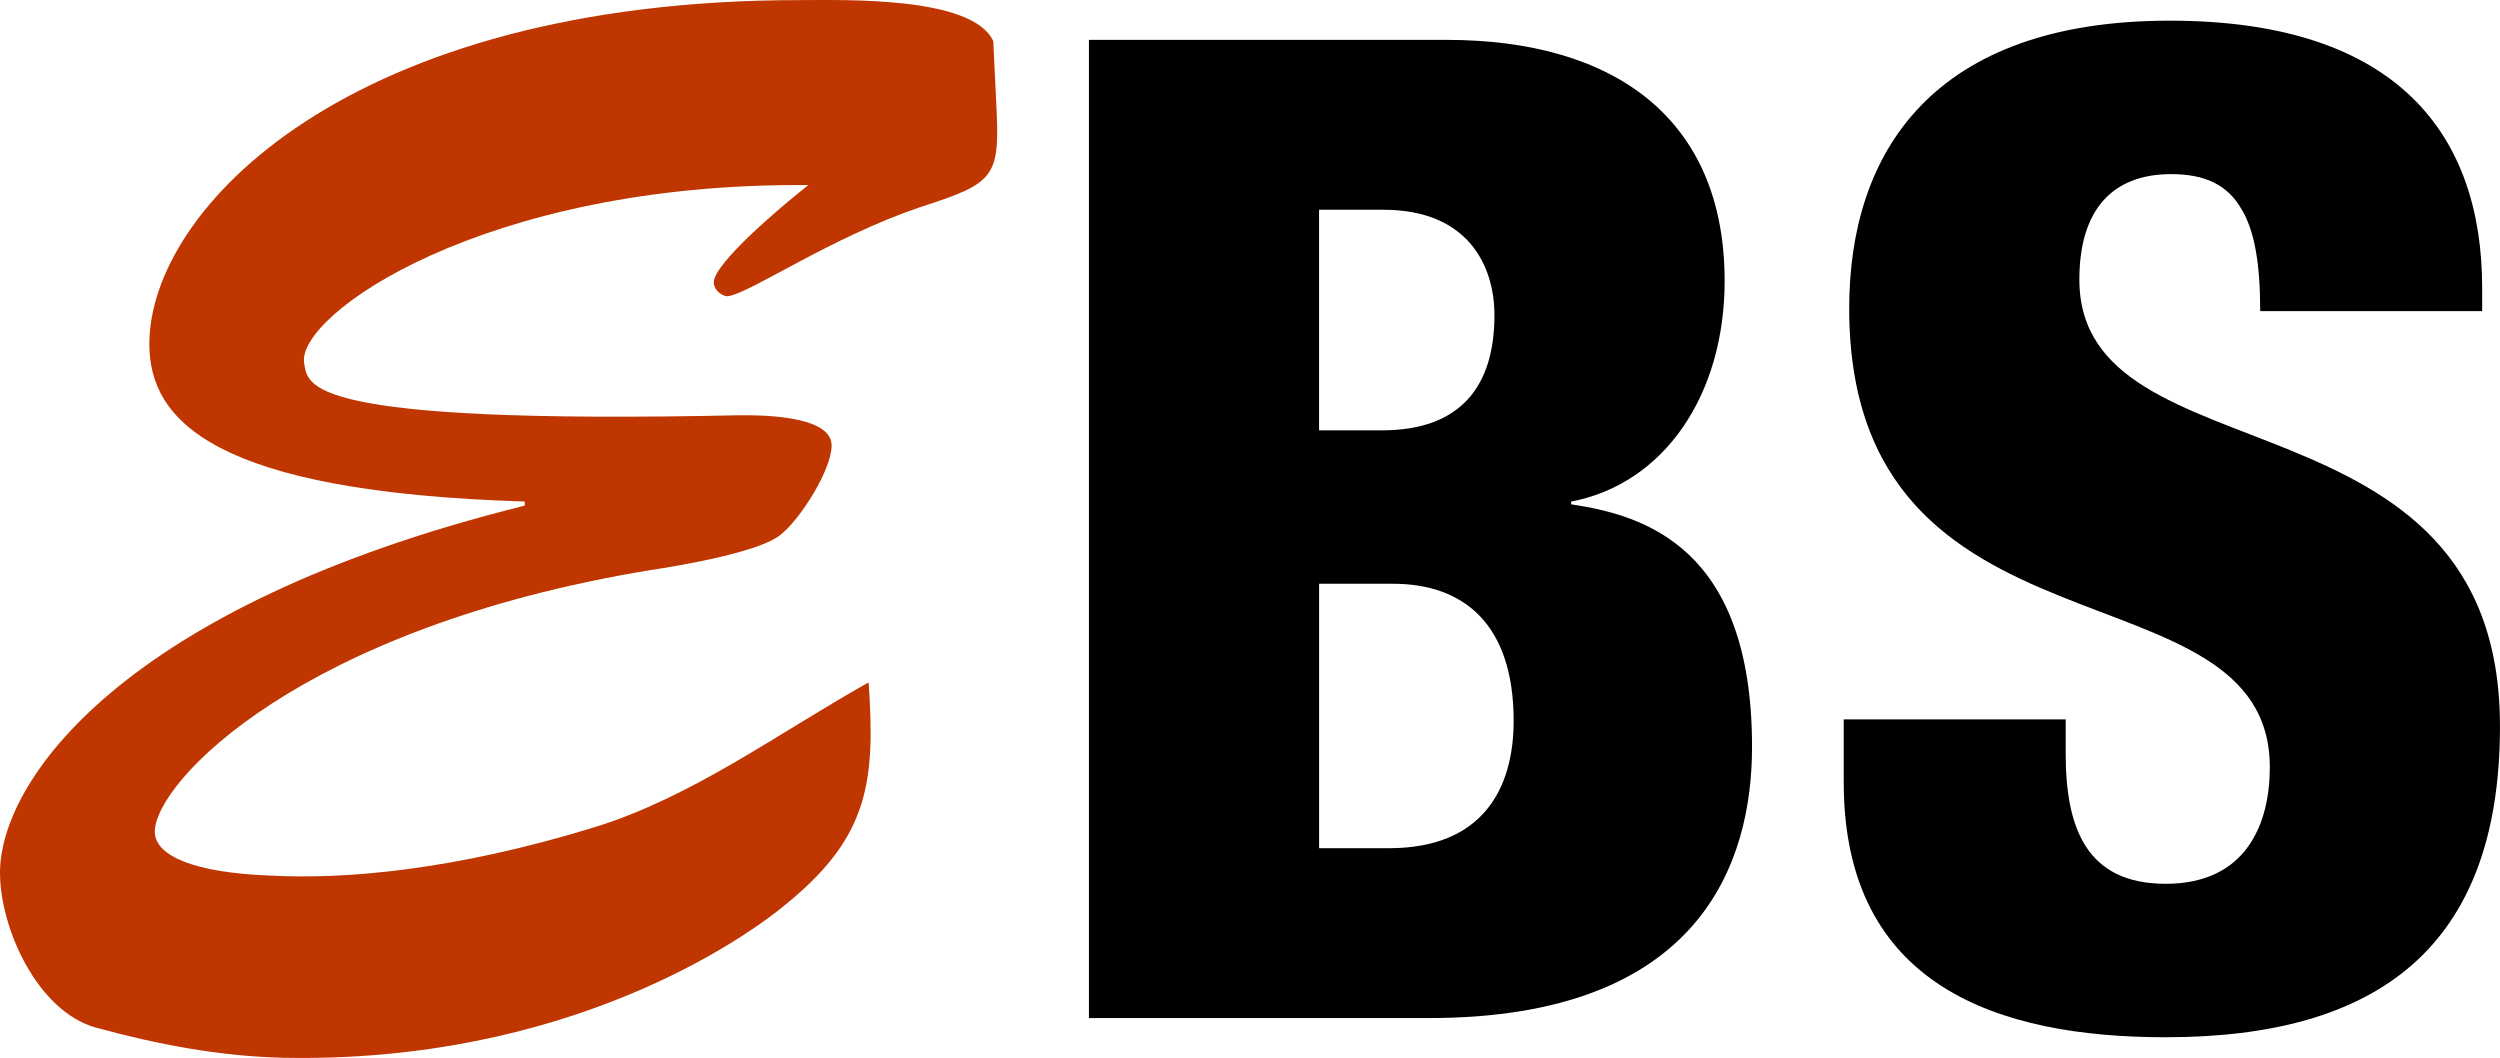
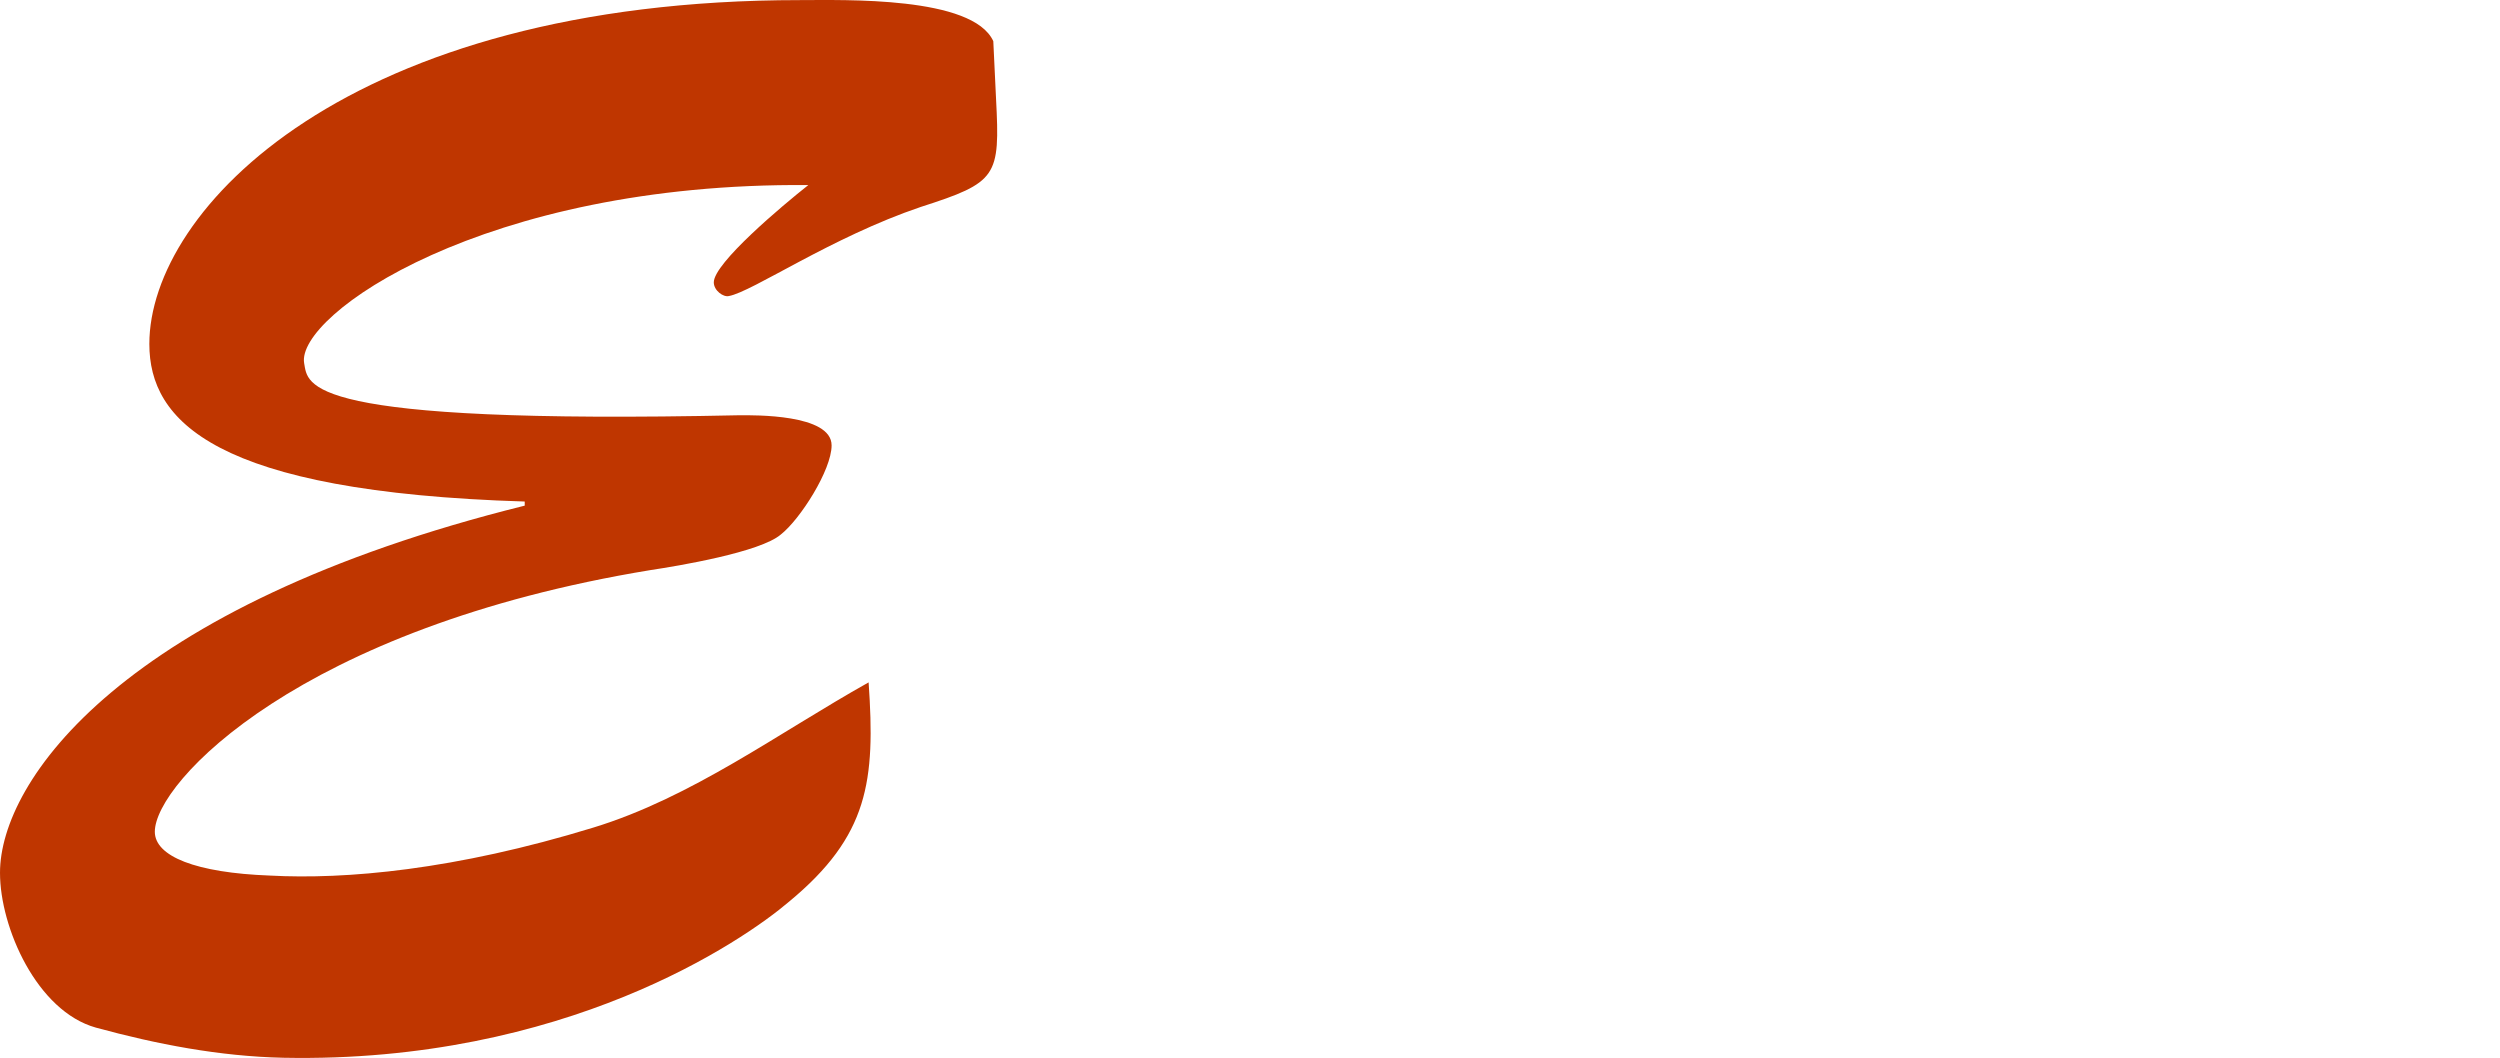
<svg xmlns="http://www.w3.org/2000/svg" version="1.1" id="圖層_1" x="0px" y="0px" width="131.393px" height="55.603px" viewBox="0 0 131.393 55.603" style="enable-background:new 0 0 131.393 55.603;" xml:space="preserve">
  <style type="text/css">
	.st0{fill:#BF3600;}
</style>
  <path class="st0" d="M48.388,10.878c-4.681,1.584-8.857,4.464-10.081,4.681  c-0.288,0.072-0.792-0.288-0.792-0.72c0-1.008,3.6-4.032,4.968-5.112  c-17.065-0.144-26.93,6.84-26.498,9.361c0.216,1.152-0.216,3.24,22.898,2.736  c0.72,0,4.824-0.072,4.824,1.584c0,1.296-1.656,3.888-2.664,4.68  c-1.08,0.936-5.4,1.656-6.84,1.872C15.77,32.984,8.137,41.12,8.137,43.713  c0,1.296,2.16,2.16,6.048,2.304c3.96,0.216,9.721-0.288,16.994-2.52  c5.185-1.584,9.721-4.969,14.473-7.633c0.36,5.185,0,8.064-4.176,11.521  c-2.448,2.088-11.809,8.497-26.57,8.208c-3.384-0.072-6.697-0.72-9.865-1.584  C1.944,53.145,0,48.753,0,45.873c0-4.824,6.409-14.041,27.578-19.298v-0.216  C11.233,25.855,7.849,22.111,7.849,18.078c0-7.057,10.441-18.073,34.203-18.073  c2.304,0,9.073-0.216,10.153,2.16l0.144,3.024  C52.564,9.294,52.42,9.582,48.388,10.878z" />
-   <path d="M57.231,2.095h18.794c8.785,0,14.617,4.104,14.617,12.673  c0,5.977-3.168,10.657-8.065,11.593v0.144c3.816,0.576,9.505,2.232,9.505,12.745  c0,6.049-2.664,14.257-16.993,14.257H57.231V2.095z M69.328,22.617h3.312  c4.176,0,5.904-2.376,5.904-6.048c0-2.665-1.44-5.545-5.833-5.545h-3.384V22.617z   M69.328,44.579h3.672c4.896,0,6.553-3.096,6.553-6.697  c0-5.041-2.592-7.201-6.337-7.201h-3.888V44.579z" />
-   <path d="M108.567,37.81v1.8c0,3.888,1.08,6.84,5.256,6.84  c4.248,0,5.472-3.168,5.472-6.121c0-11.089-22.106-4.896-22.106-24.122  c0-8.208,4.393-15.121,16.85-15.121c12.097,0,16.417,6.121,16.417,14.041v1.224  h-11.665c0-2.448-0.288-4.249-1.008-5.4c-0.72-1.224-1.873-1.8-3.672-1.8  c-3.024,0-4.825,1.8-4.825,5.544c0,10.729,22.106,5.329,22.106,23.474  c0,11.665-6.48,16.346-17.569,16.346c-8.785,0-16.921-2.665-16.921-13.394v-3.312  H108.567z" />
</svg>